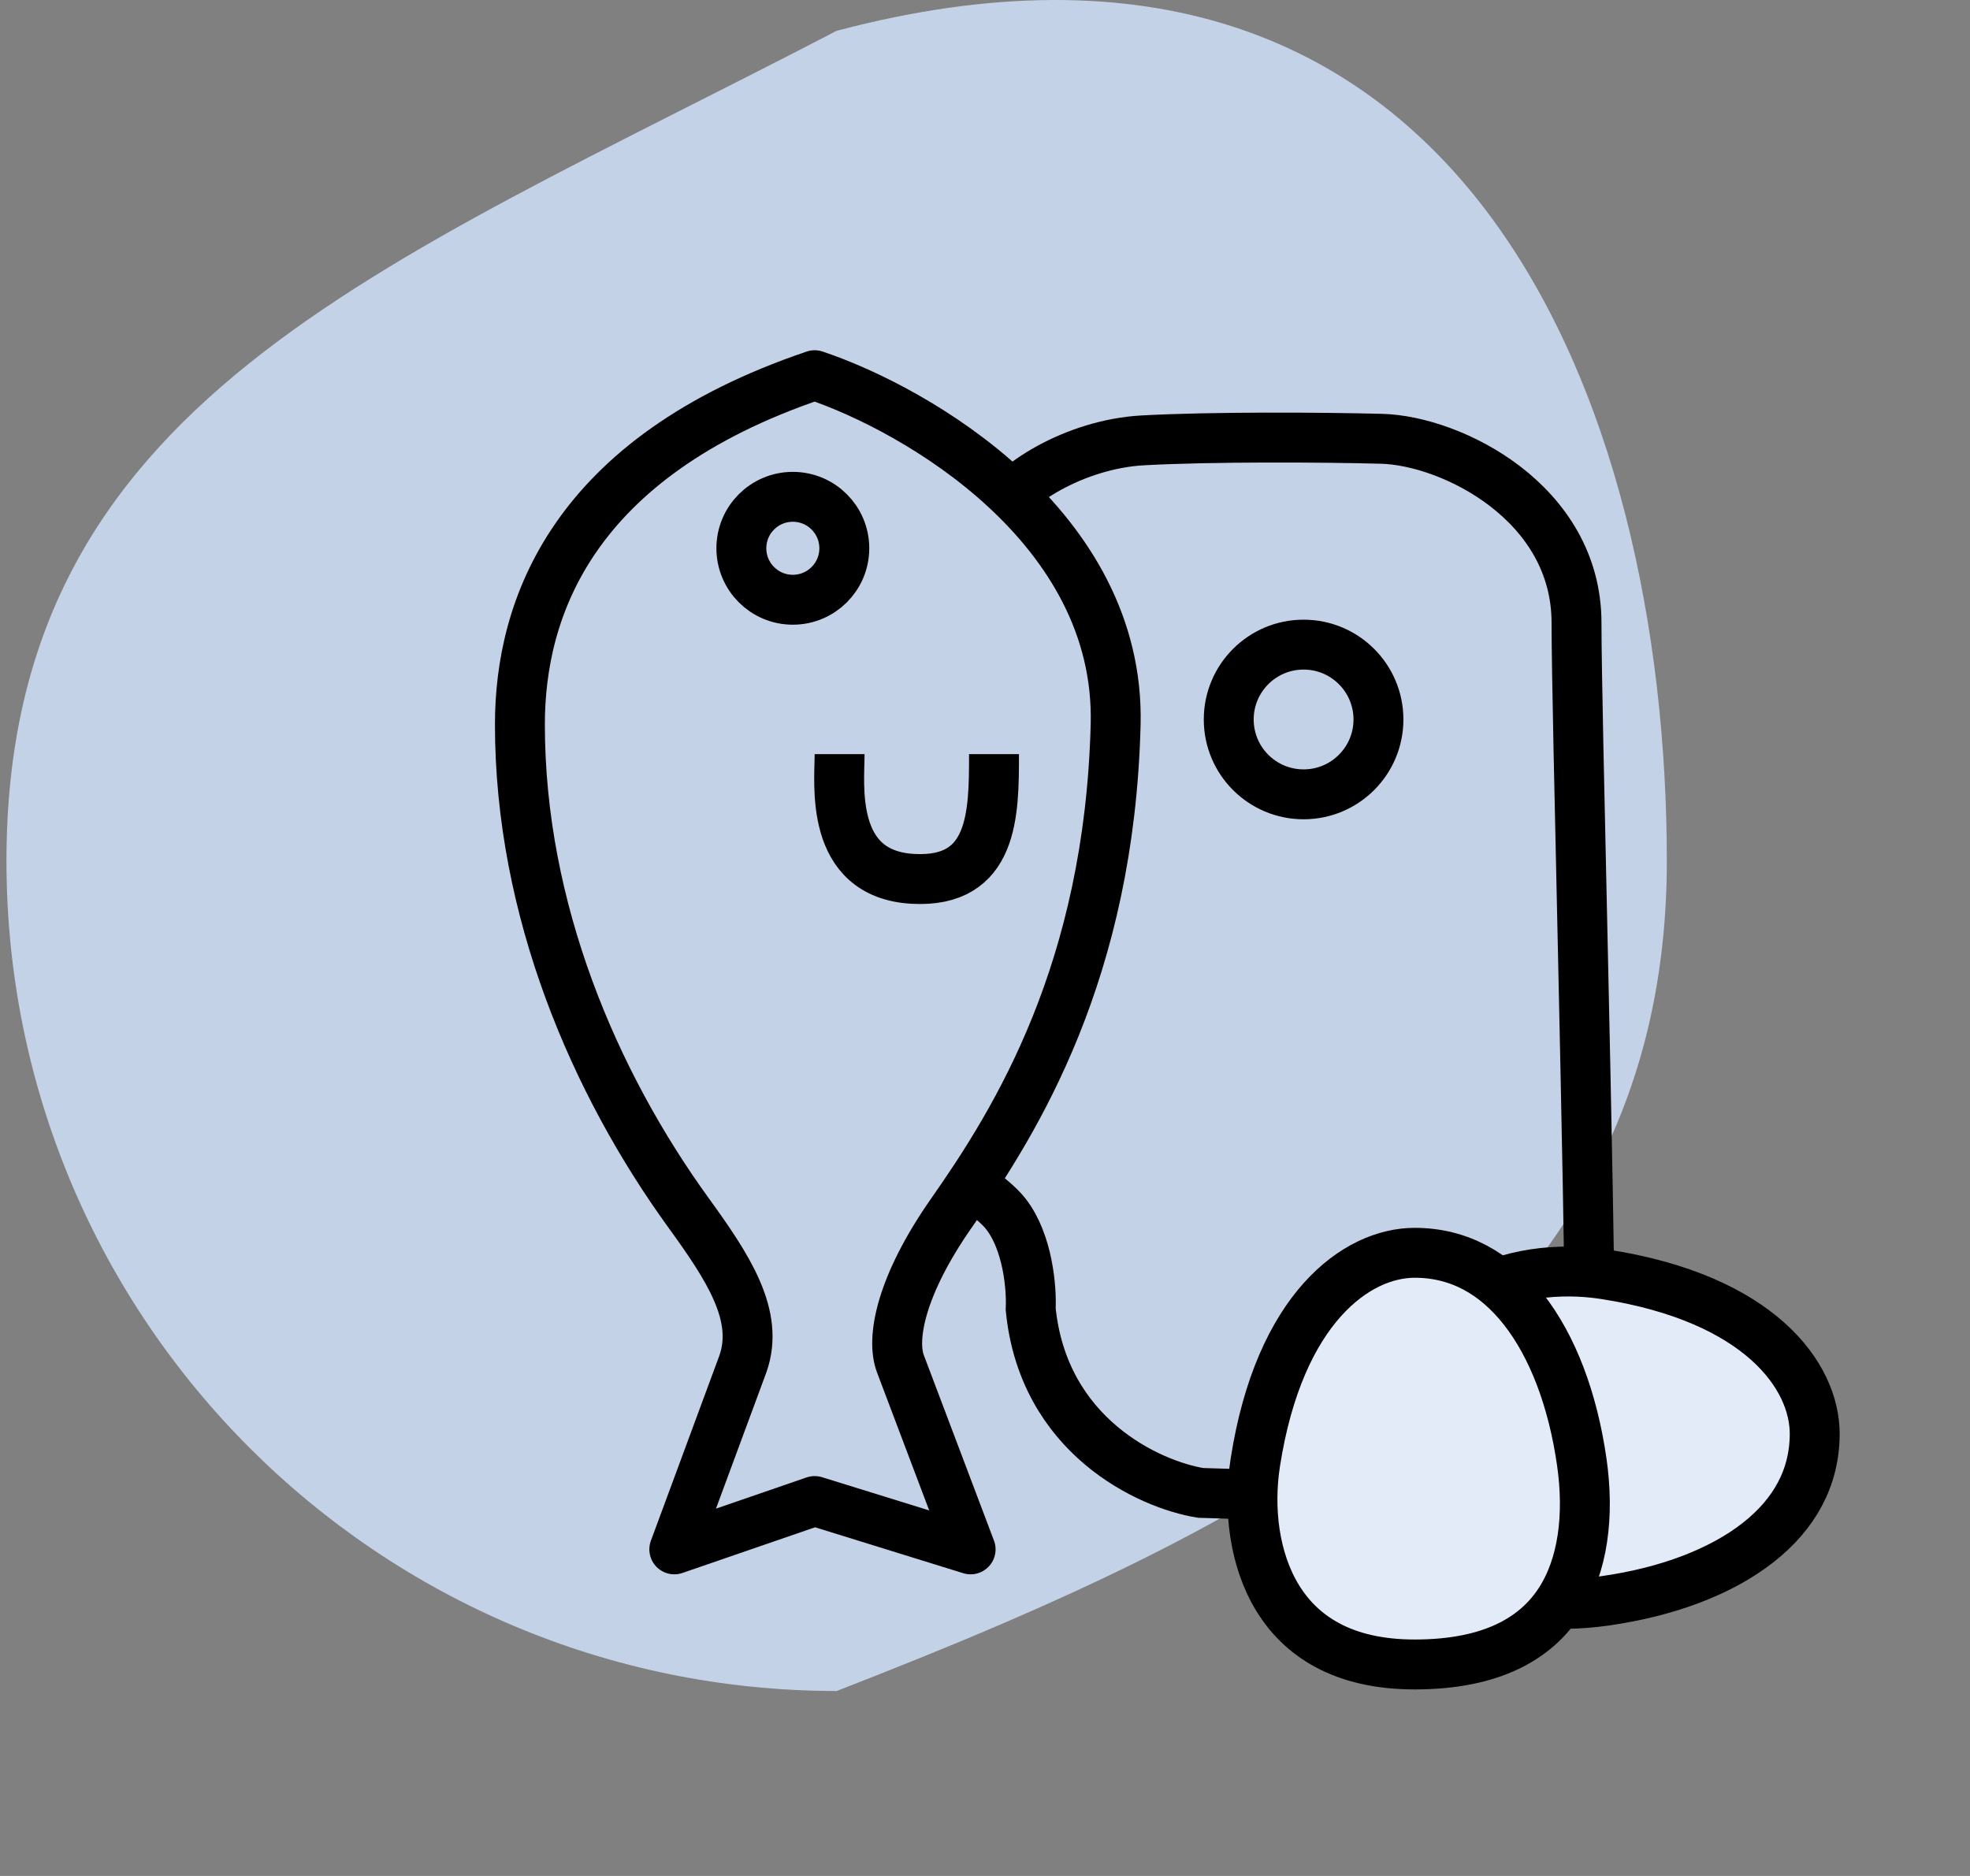
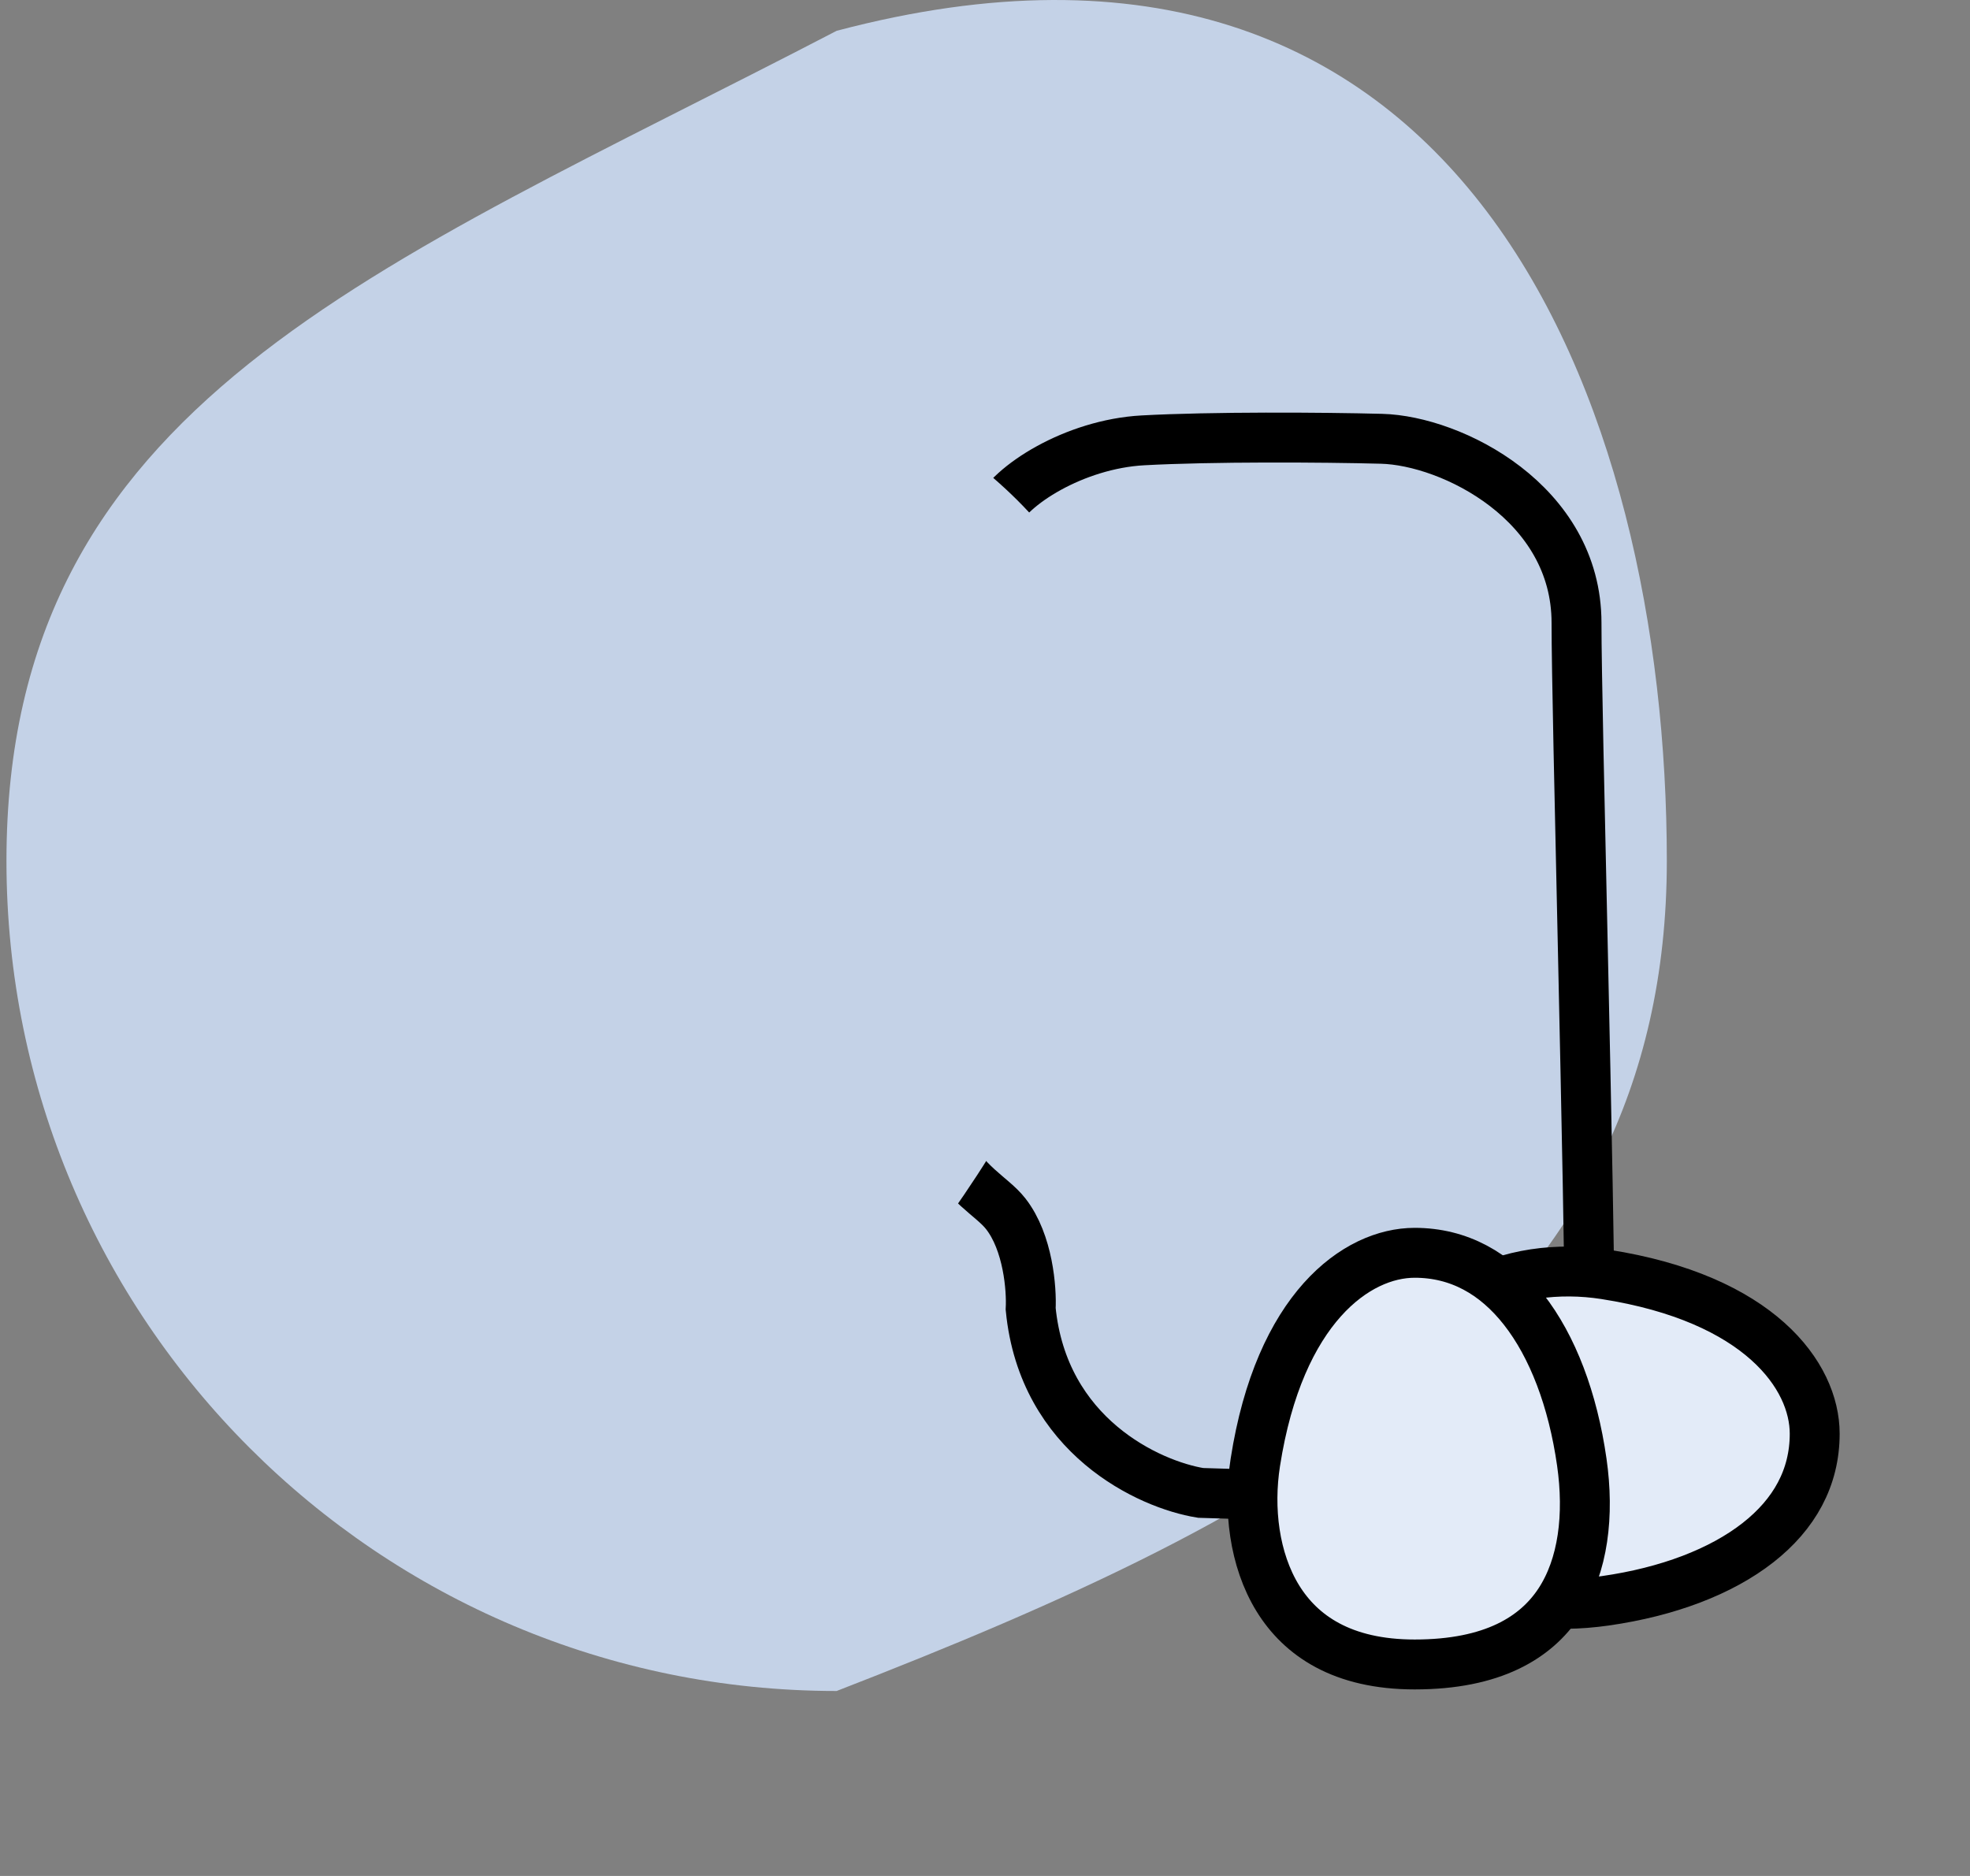
<svg xmlns="http://www.w3.org/2000/svg" width="126" height="120" viewBox="0 0 126 120" fill="none">
  <rect x="0" y="0" width="126" height="120" fill="#808080" stroke="none" />
  <path d="M106.609 55.069C106.609 84.395 82.42 96.958 53.511 108.168C24.186 108.168 0.413 84.395 0.413 55.069C0.413 25.744 24.012 17.31 53.511 1.971C93.63 -8.649 106.609 25.744 106.609 55.069Z" fill="#C4D2E7" />
  <path d="M73.103 28.168C68.714 28.407 64.561 31.061 63.727 32.956C62.63 35.45 59.617 43.529 58.74 57.493C57.642 74.949 62.53 75.348 64.326 77.642C65.762 79.478 65.988 82.463 65.921 83.727C66.719 91.866 73.502 94.965 76.794 95.497C79.653 95.597 87.008 95.796 93.551 95.796C100.095 95.796 101.731 90.942 101.731 88.515C101.631 74.218 100.833 45.683 100.833 39.838C100.833 32.158 92.853 28.186 88.365 28.068C84.574 27.968 77.492 27.928 73.103 28.168Z" stroke="black" stroke-width="3.192" />
-   <circle cx="83.377" cy="46.023" r="4.788" stroke="black" stroke-width="3.192" />
  <path d="M102.674 102.399C99.291 102.882 96.048 102.499 93.705 100.952C91.458 99.469 89.733 96.71 89.733 91.71C89.733 87.078 91.582 84.425 93.962 82.959C96.443 81.43 99.721 81.061 102.655 81.517C112.54 83.055 116.067 88.01 116.067 91.71C116.067 94.528 114.763 96.86 112.439 98.68C110.079 100.529 106.679 101.827 102.674 102.399Z" fill="#E3EBF8" stroke="black" stroke-width="3.192" />
  <path d="M101.171 93.53C101.654 96.913 101.271 100.156 99.724 102.499C98.241 104.746 95.482 106.471 90.482 106.471C85.849 106.471 83.197 104.622 81.73 102.242C80.202 99.761 79.832 96.483 80.289 93.55C81.827 83.664 86.781 80.138 90.482 80.138C93.3 80.138 95.632 81.441 97.452 83.765C99.301 86.125 100.599 89.526 101.171 93.53Z" fill="#E3EBF8" stroke="black" stroke-width="3.192" />
  <path d="M44.026 77.564C46.554 81.057 48.606 84.147 47.517 87.24L43.128 99.109L52.105 96.017L62.08 99.109L57.591 87.24C56.985 85.644 57.591 82.252 60.875 77.564C65.008 71.663 70.957 62.103 71.356 46.343C71.676 33.735 58.655 26.194 52.105 24C36.545 29.267 33.253 38.962 33.253 46.343C33.253 58.213 38.033 69.285 44.026 77.564Z" fill="#C4D2E7" />
-   <path d="M53.701 48.239C53.701 50.134 53.003 55.919 58.389 56.218C63.568 56.506 63.576 52.029 63.576 48.239M47.517 87.24C48.606 84.147 46.554 81.057 44.026 77.564C38.033 69.285 33.253 58.213 33.253 46.343C33.253 38.962 36.545 29.267 52.105 24C58.655 26.194 71.676 33.735 71.356 46.343C70.957 62.103 65.008 71.663 60.875 77.564C57.591 82.252 56.985 85.644 57.591 87.24L62.08 99.109L52.105 96.017L43.128 99.109L47.517 87.24Z" stroke="black" stroke-width="3.192" stroke-linejoin="round" />
-   <circle cx="50.709" cy="35.072" r="3.292" stroke="black" stroke-width="3.192" stroke-linejoin="round" />
</svg>